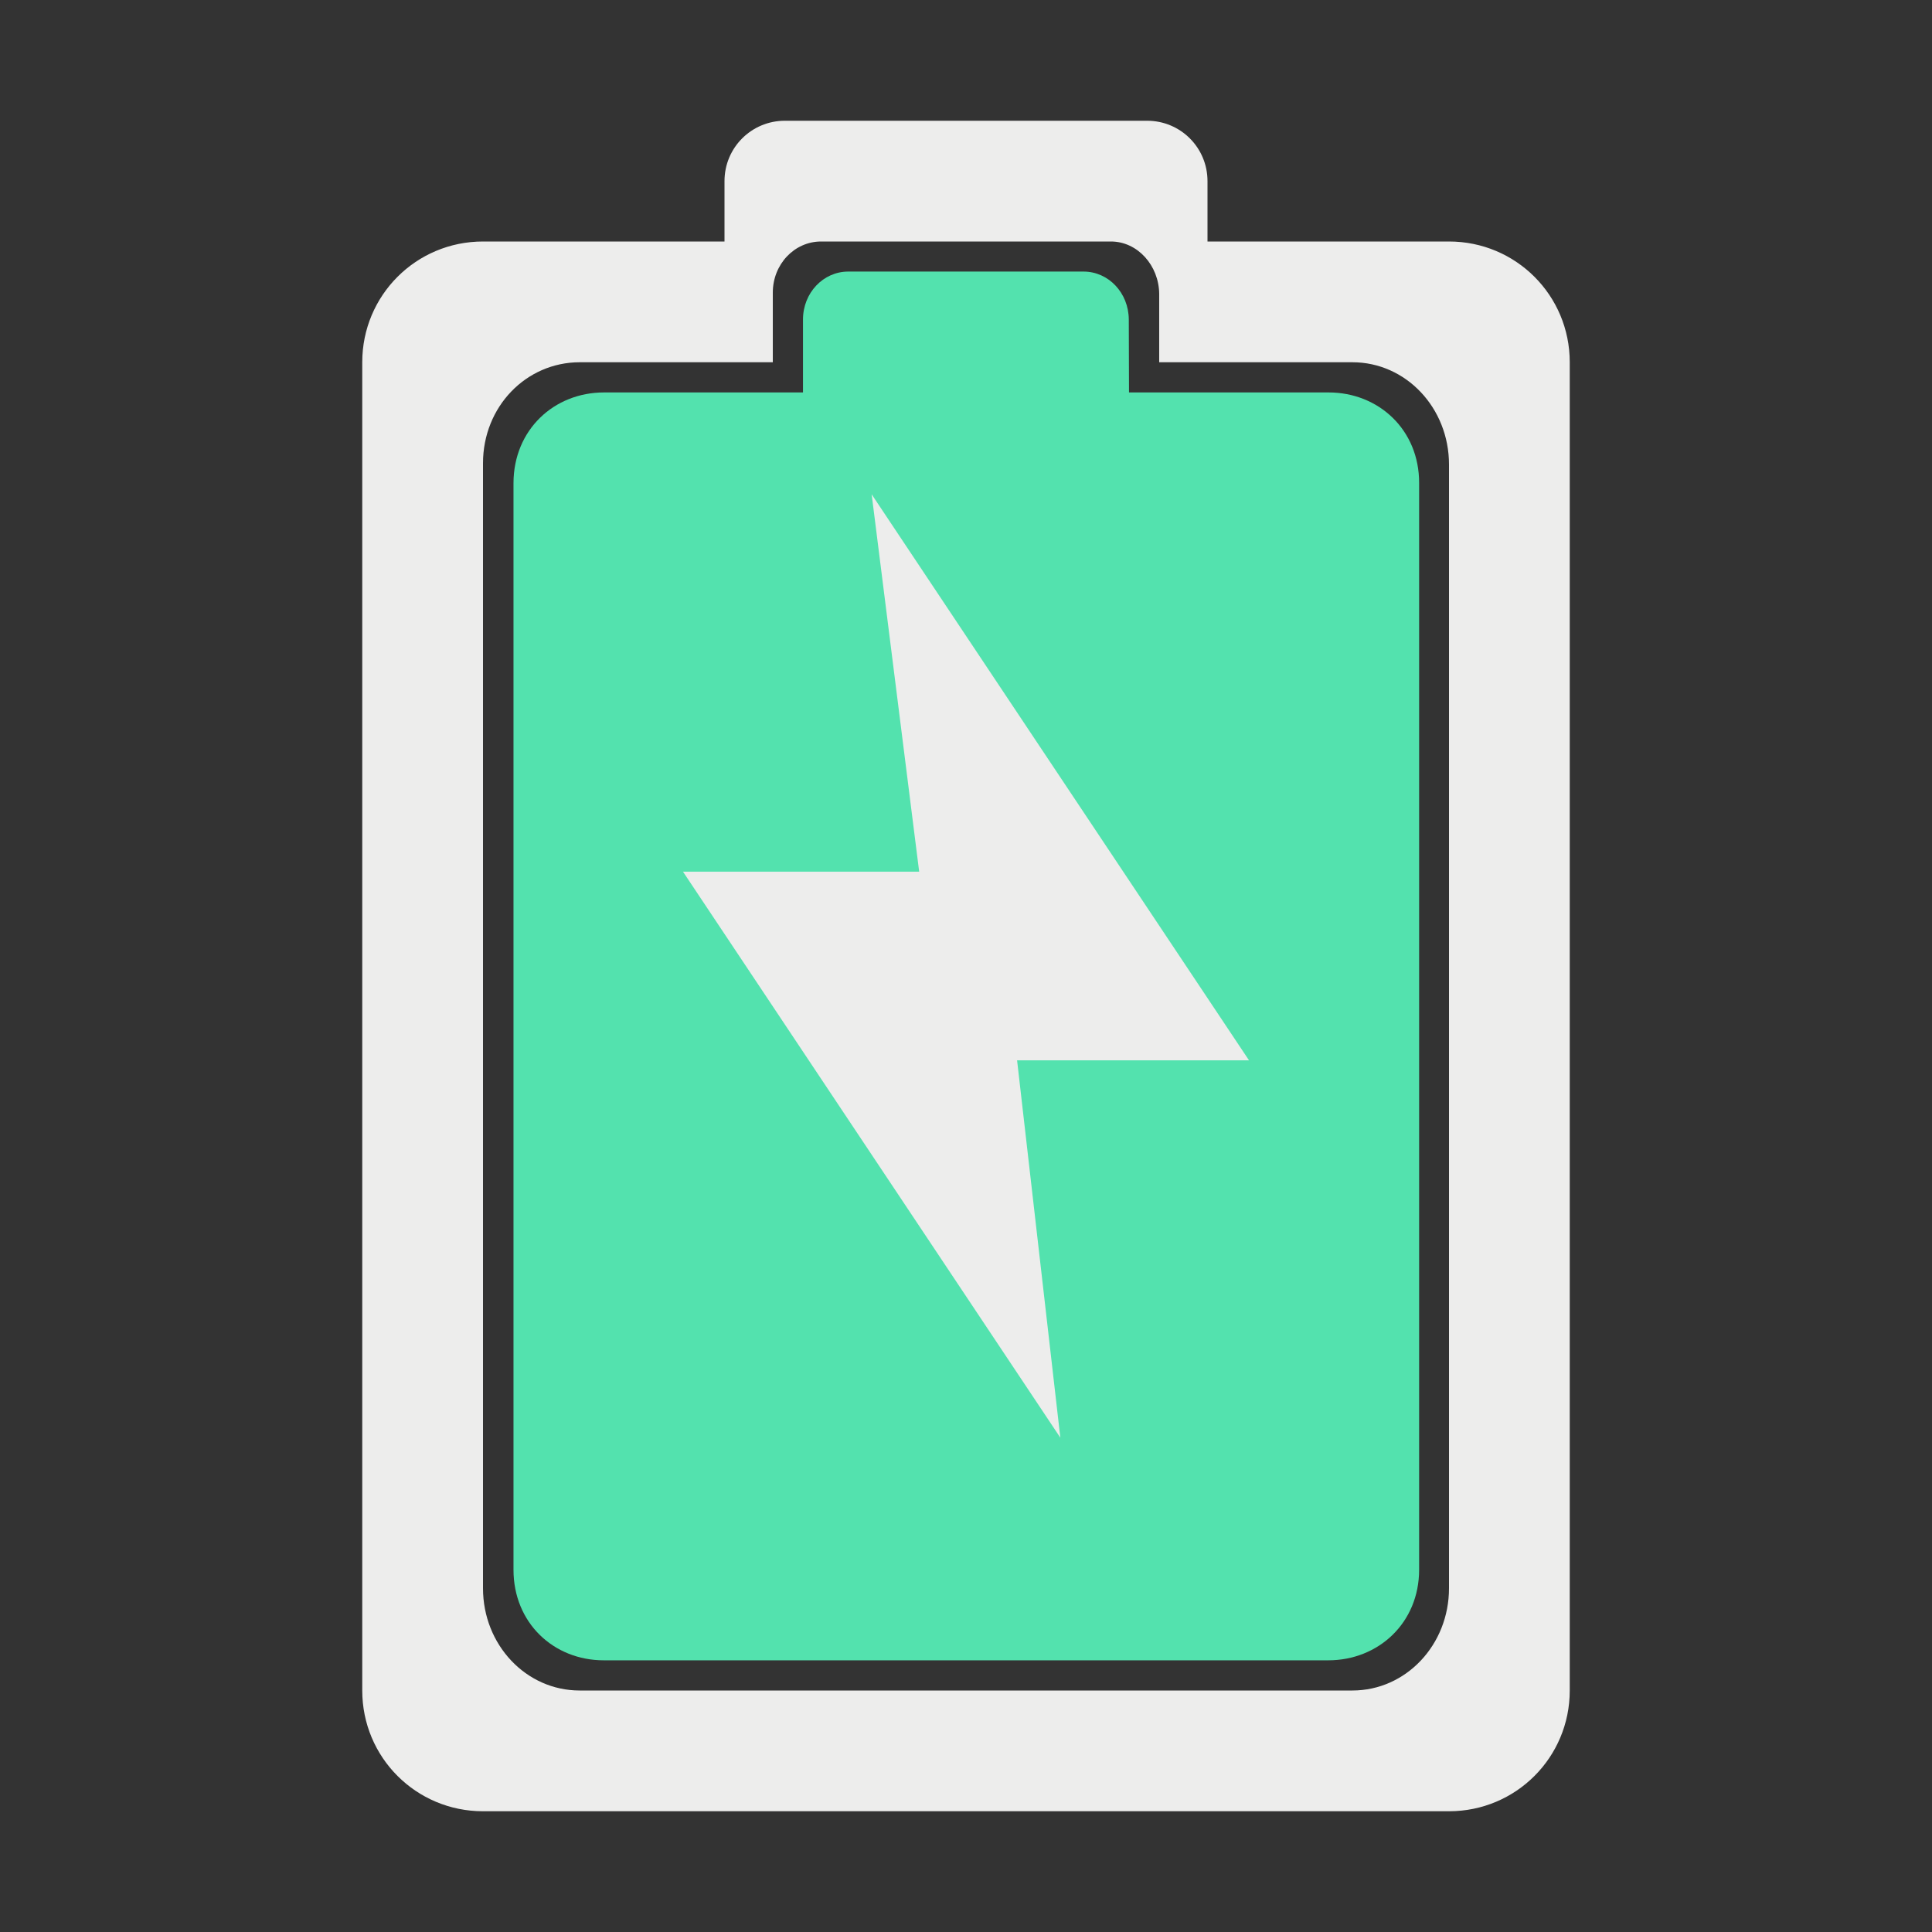
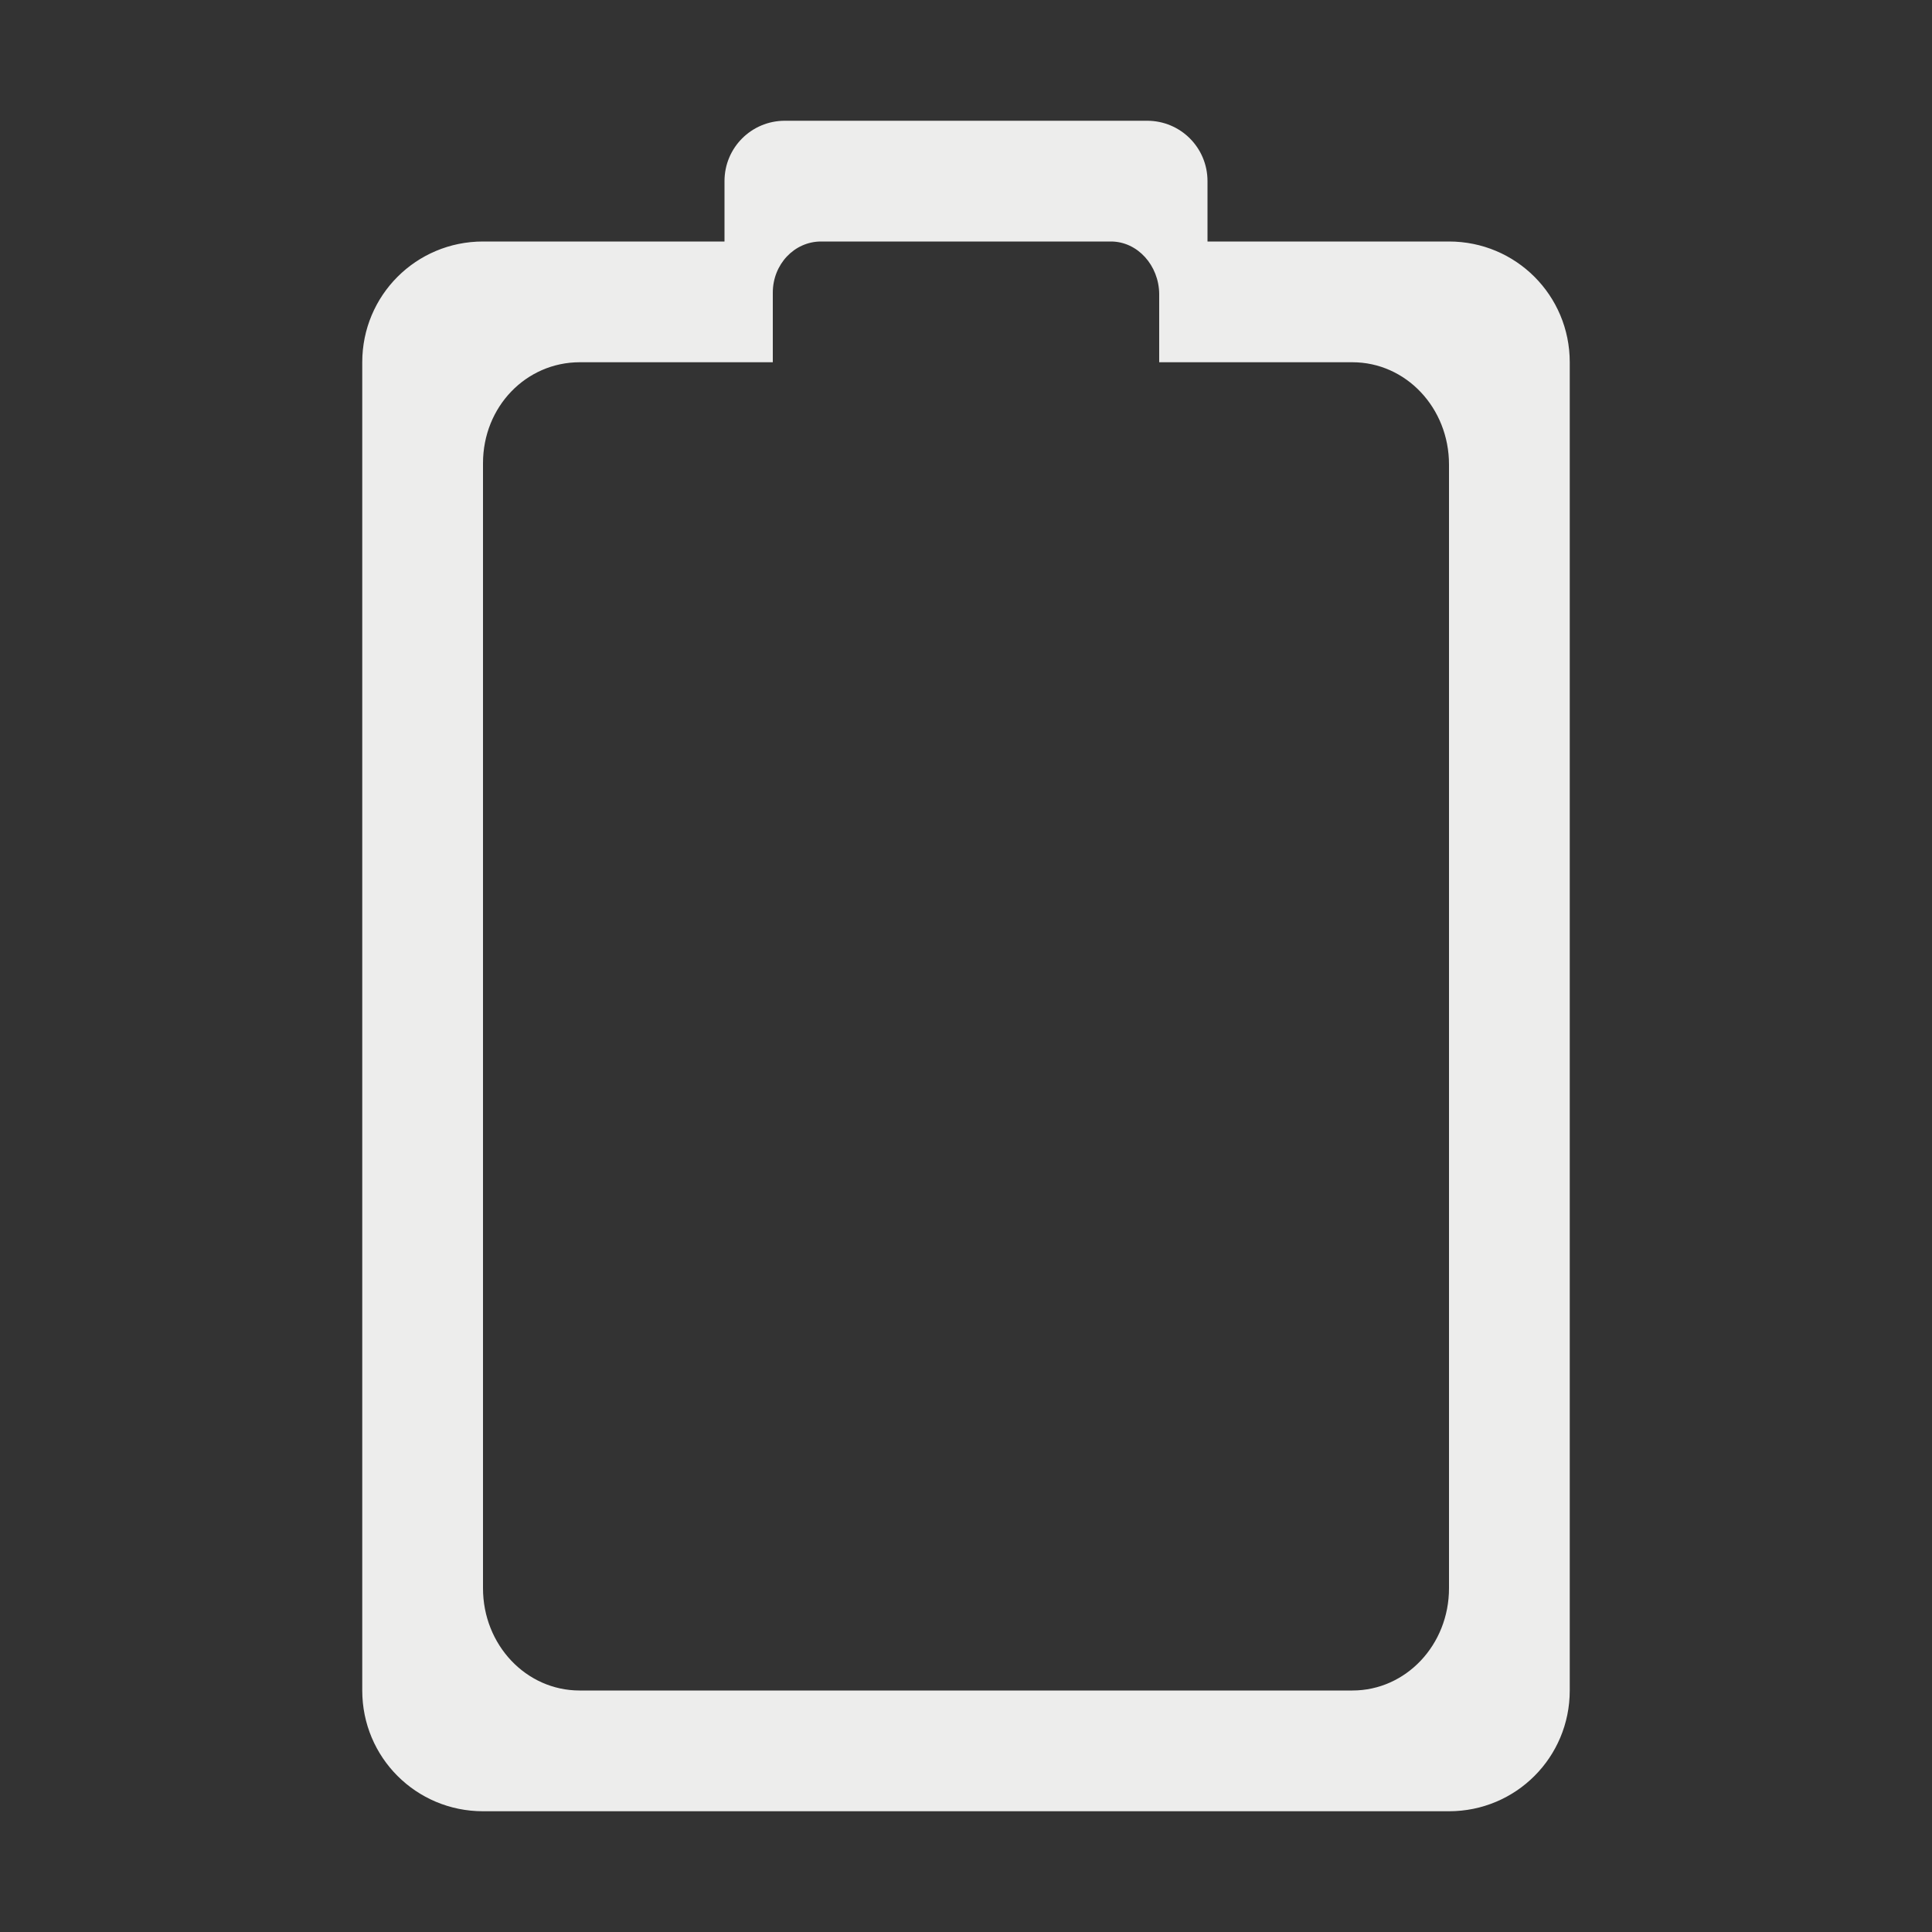
<svg xmlns="http://www.w3.org/2000/svg" xmlns:ns1="http://www.inkscape.org/namespaces/inkscape" xmlns:ns2="http://sodipodi.sourceforge.net/DTD/sodipodi-0.dtd" style="display:inline" ns1:output_extension="org.inkscape.output.svg.inkscape" ns2:docname="full-charging.svg" version="1.0" ns1:version="1.0 (4035a4fb49, 2020-05-01)" ns2:version="0.32" id="svg2" height="512" width="512">
  <rect width="100%" height="100%" fill="#333333" stroke="none" />
  <defs id="defs4" />
  <ns2:namedview ns1:snap-global="true" ns1:snap-intersection-paths="true" ns1:object-paths="true" ns1:snap-midpoints="true" ns1:snap-smooth-nodes="true" ns1:snap-center="true" ns1:snap-grids="true" ns1:document-rotation="0" ns1:window-maximized="1" ns1:window-y="22" ns1:window-x="0" ns1:window-height="1030" ns1:window-width="1920" ns1:guide-bbox="true" showguides="true" ns1:showpageshadow="false" showgrid="false" ns1:current-layer="layer1" ns1:document-units="px" ns1:cy="157.70003" ns1:cx="-97.043112" ns1:zoom="0.3306338" ns1:pageshadow="2" ns1:pageopacity="0.0" borderopacity="1" bordercolor="#fd0000" pagecolor="#ffffff" id="base">
    <ns1:grid snapvisiblegridlinesonly="true" empspacing="8" enabled="true" visible="true" id="grid3672" type="xygrid" dotted="false" spacingx="32" spacingy="32" />
    <ns2:guide ns1:color="rgb(0,0,255)" ns1:locked="false" ns1:label="" id="guide1072" orientation="-1,0" position="1884,1184" />
  </ns2:namedview>
  <g transform="translate(0,-6)" style="display:inline" id="layer1" ns1:groupmode="layer" ns1:label="Icon">
    <path ns2:nodetypes="sscsccssscsscsssssscsccssccscss" d="m 208,38 c -8.864,0 -16,7.136 -16,16 v 16 h -64 c -17.728,0 -32,14.272 -32,32 0,117.333 0,352 0,352 0,17.728 14.272,32 32,32 h 256 c 17.728,0 32,-14.272 32,-32 V 134 102 C 416,84.272 401.728,70 384,70 h -64 v -16 c 0,-8.864 -7.136,-16 -16,-16 z m 9.6,32 h 76.8 c 7.091,0 12.725,6.37 12.799,13.877 V 102 h 51.201 C 372.583,102 384,114.087 384,129.102 c 0,99.266 0,198.531 0,297.797 C 384,441.913 372.583,454 358.4,454 H 153.6 C 139.417,454 128,441.913 128,426.898 c 0,-99.374 0,-198.749 0,-298.123 0,-15.015 11.417,-26.746 25.6,-26.775 h 51.201 V 83.551 c 0,-7.507 5.708,-13.551 12.799,-13.551 z" style="color:#000000;display:inline;overflow:visible;visibility:visible;opacity:1;fill:#ededec;fill-opacity:1;fill-rule:nonzero;stroke:none;stroke-width:256;marker:none;enable-background:accumulate" id="path3000-1-0" />
-     <path ns2:nodetypes="scccccssccsccss" style="color:#000000;display:inline;overflow:visible;visibility:visible;opacity:1;fill:#53e2ae;fill-opacity:1;fill-rule:nonzero;stroke:none;stroke-width:197.553;marker:none;enable-background:accumulate" d="m 224.801,77.968 c -6.648,0 -12,5.666 -12,12.704 V 110 H 160.082 c -13.296,5e-5 -23.963,9.924 -24,24 v 288 c 0,14.076 10.622,24 23.918,24 h 192 c 13.296,0 24.082,-9.924 24.082,-24 V 134 c 0.037,-14.076 -10.704,-24 -24,-24 h -52.883 l -0.058,-19.328 c -0.03,-7.038 -5.352,-12.704 -12,-12.704 z" id="path3000-1-7-3" />
-     <path ns1:connector-curvature="0" id="rect3771" d="M 231,137 331,287 H 269.538 L 281,387 181,237 h 62.59 z" style="color:#000000;display:inline;overflow:visible;visibility:visible;fill:#ededec;fill-opacity:1;fill-rule:nonzero;stroke:none;stroke-width:200;marker:none;enable-background:accumulate" />
  </g>
</svg>